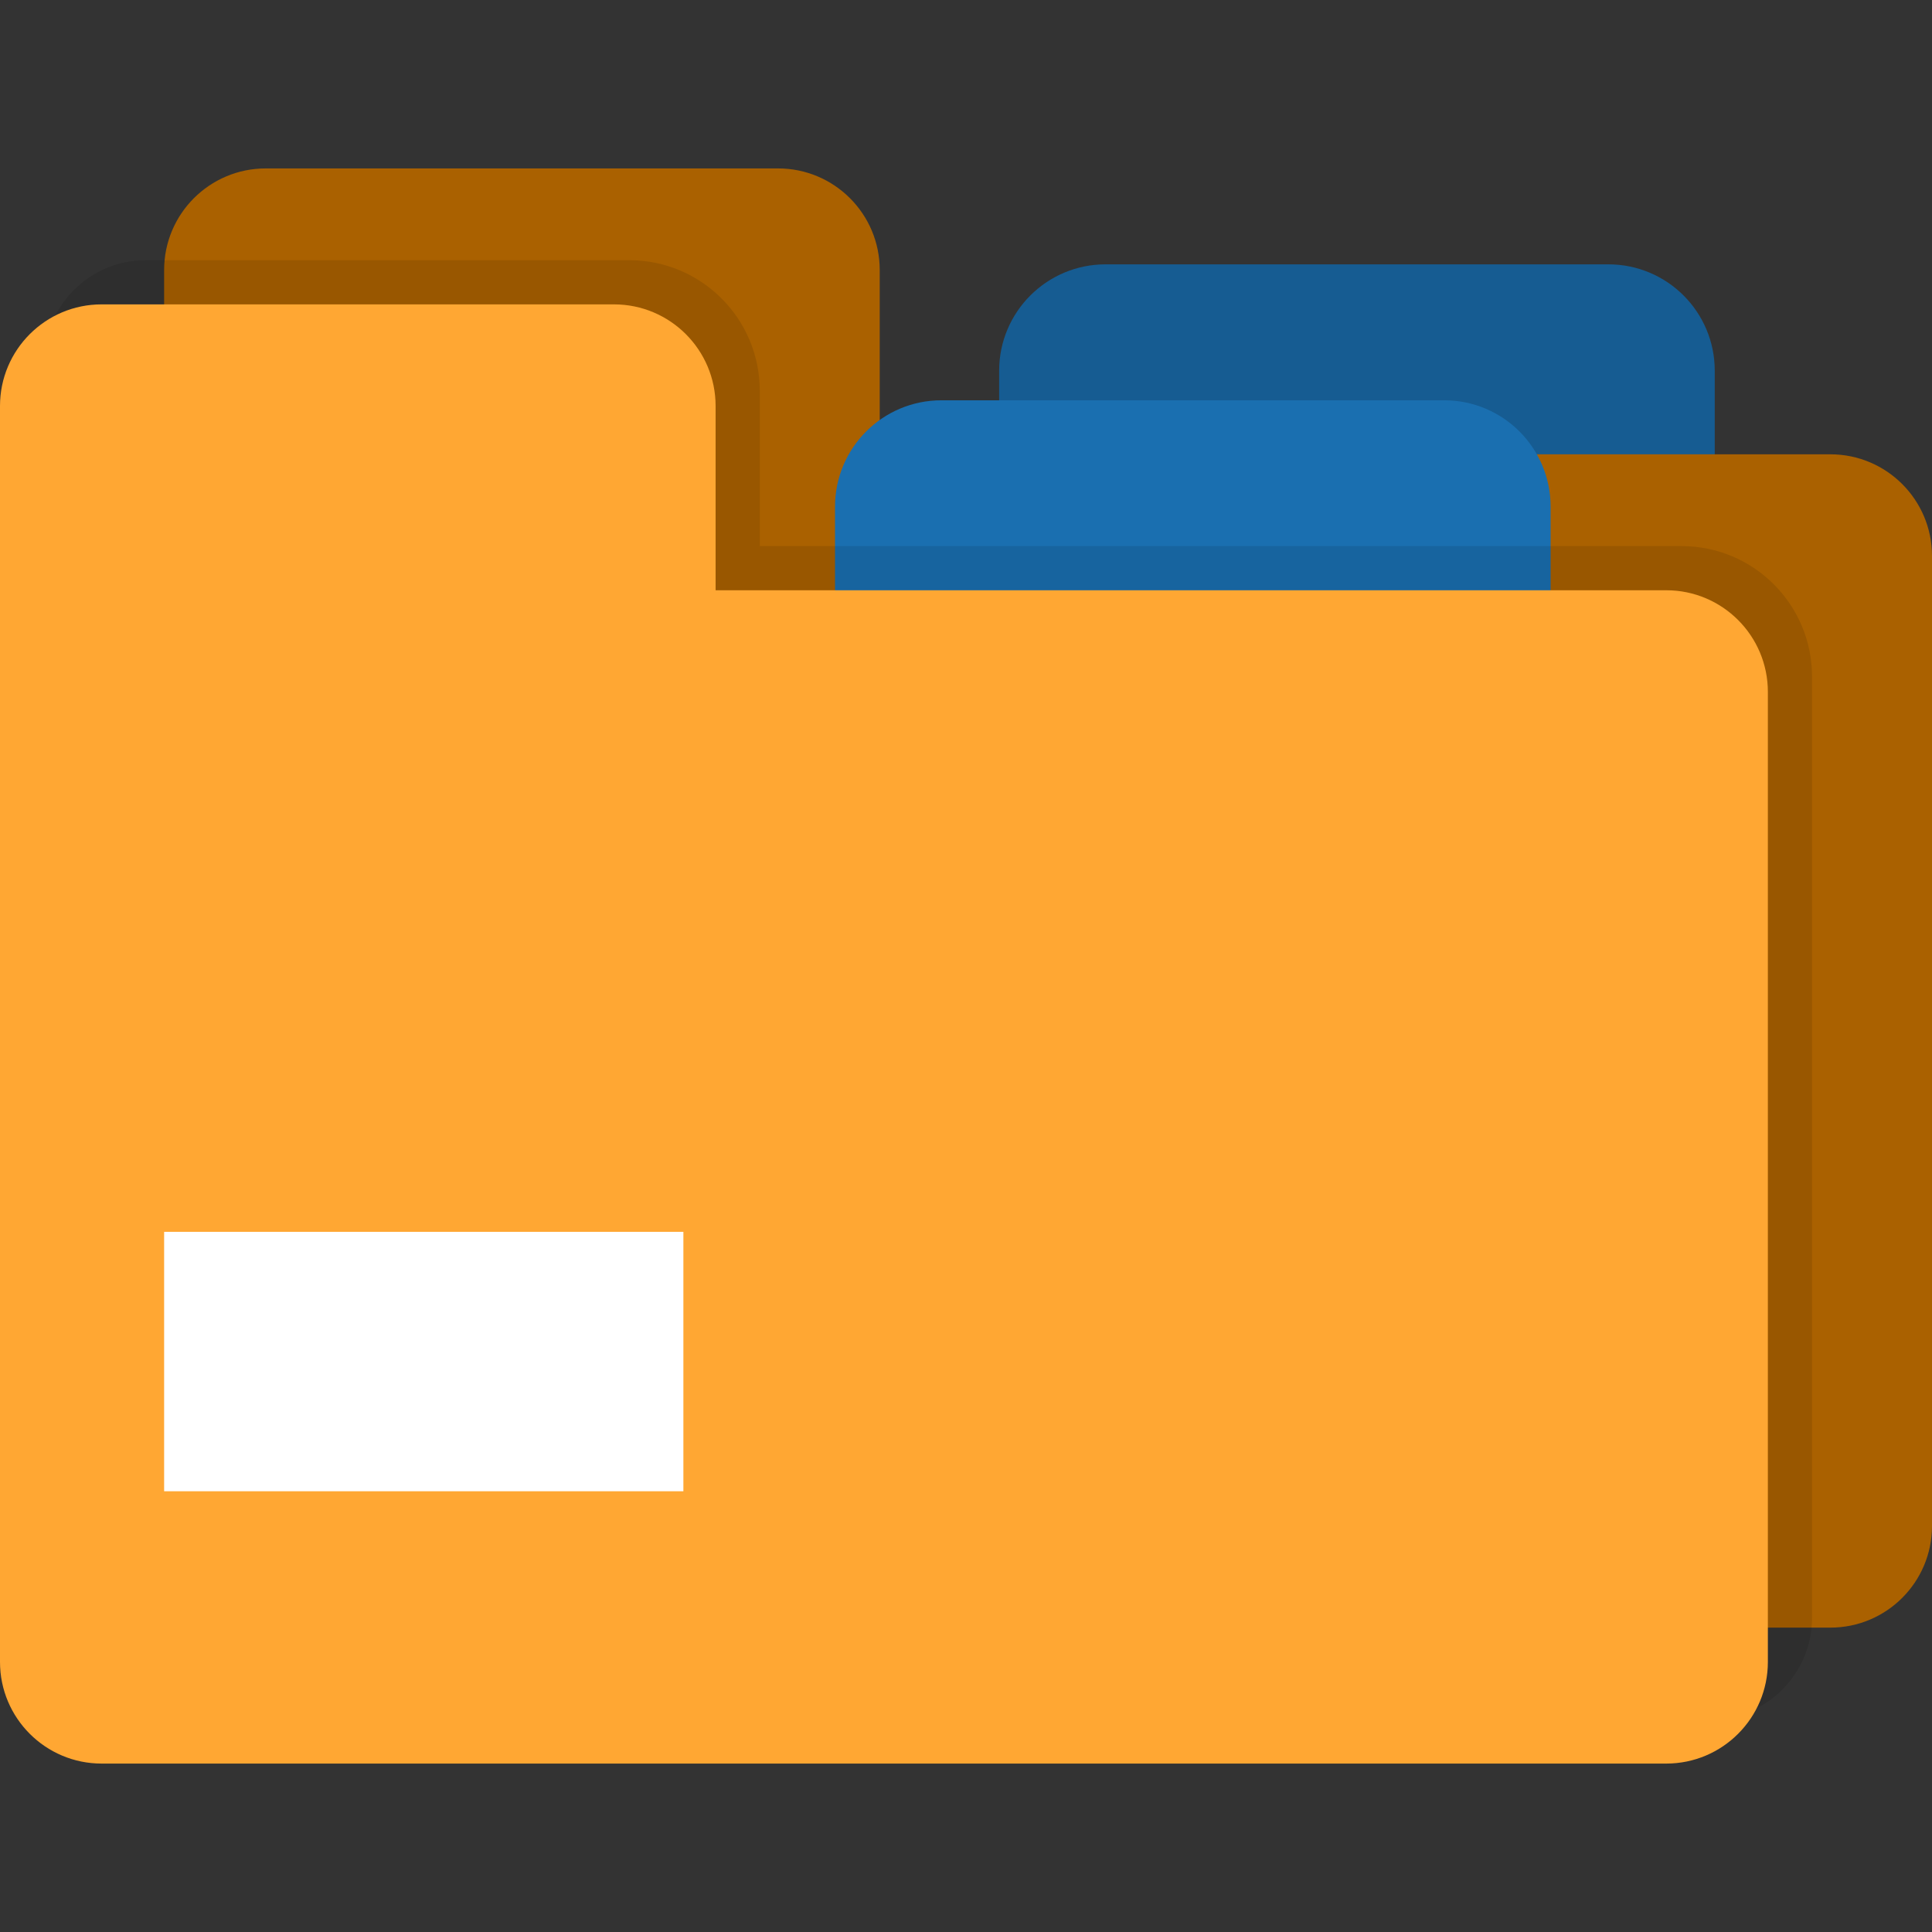
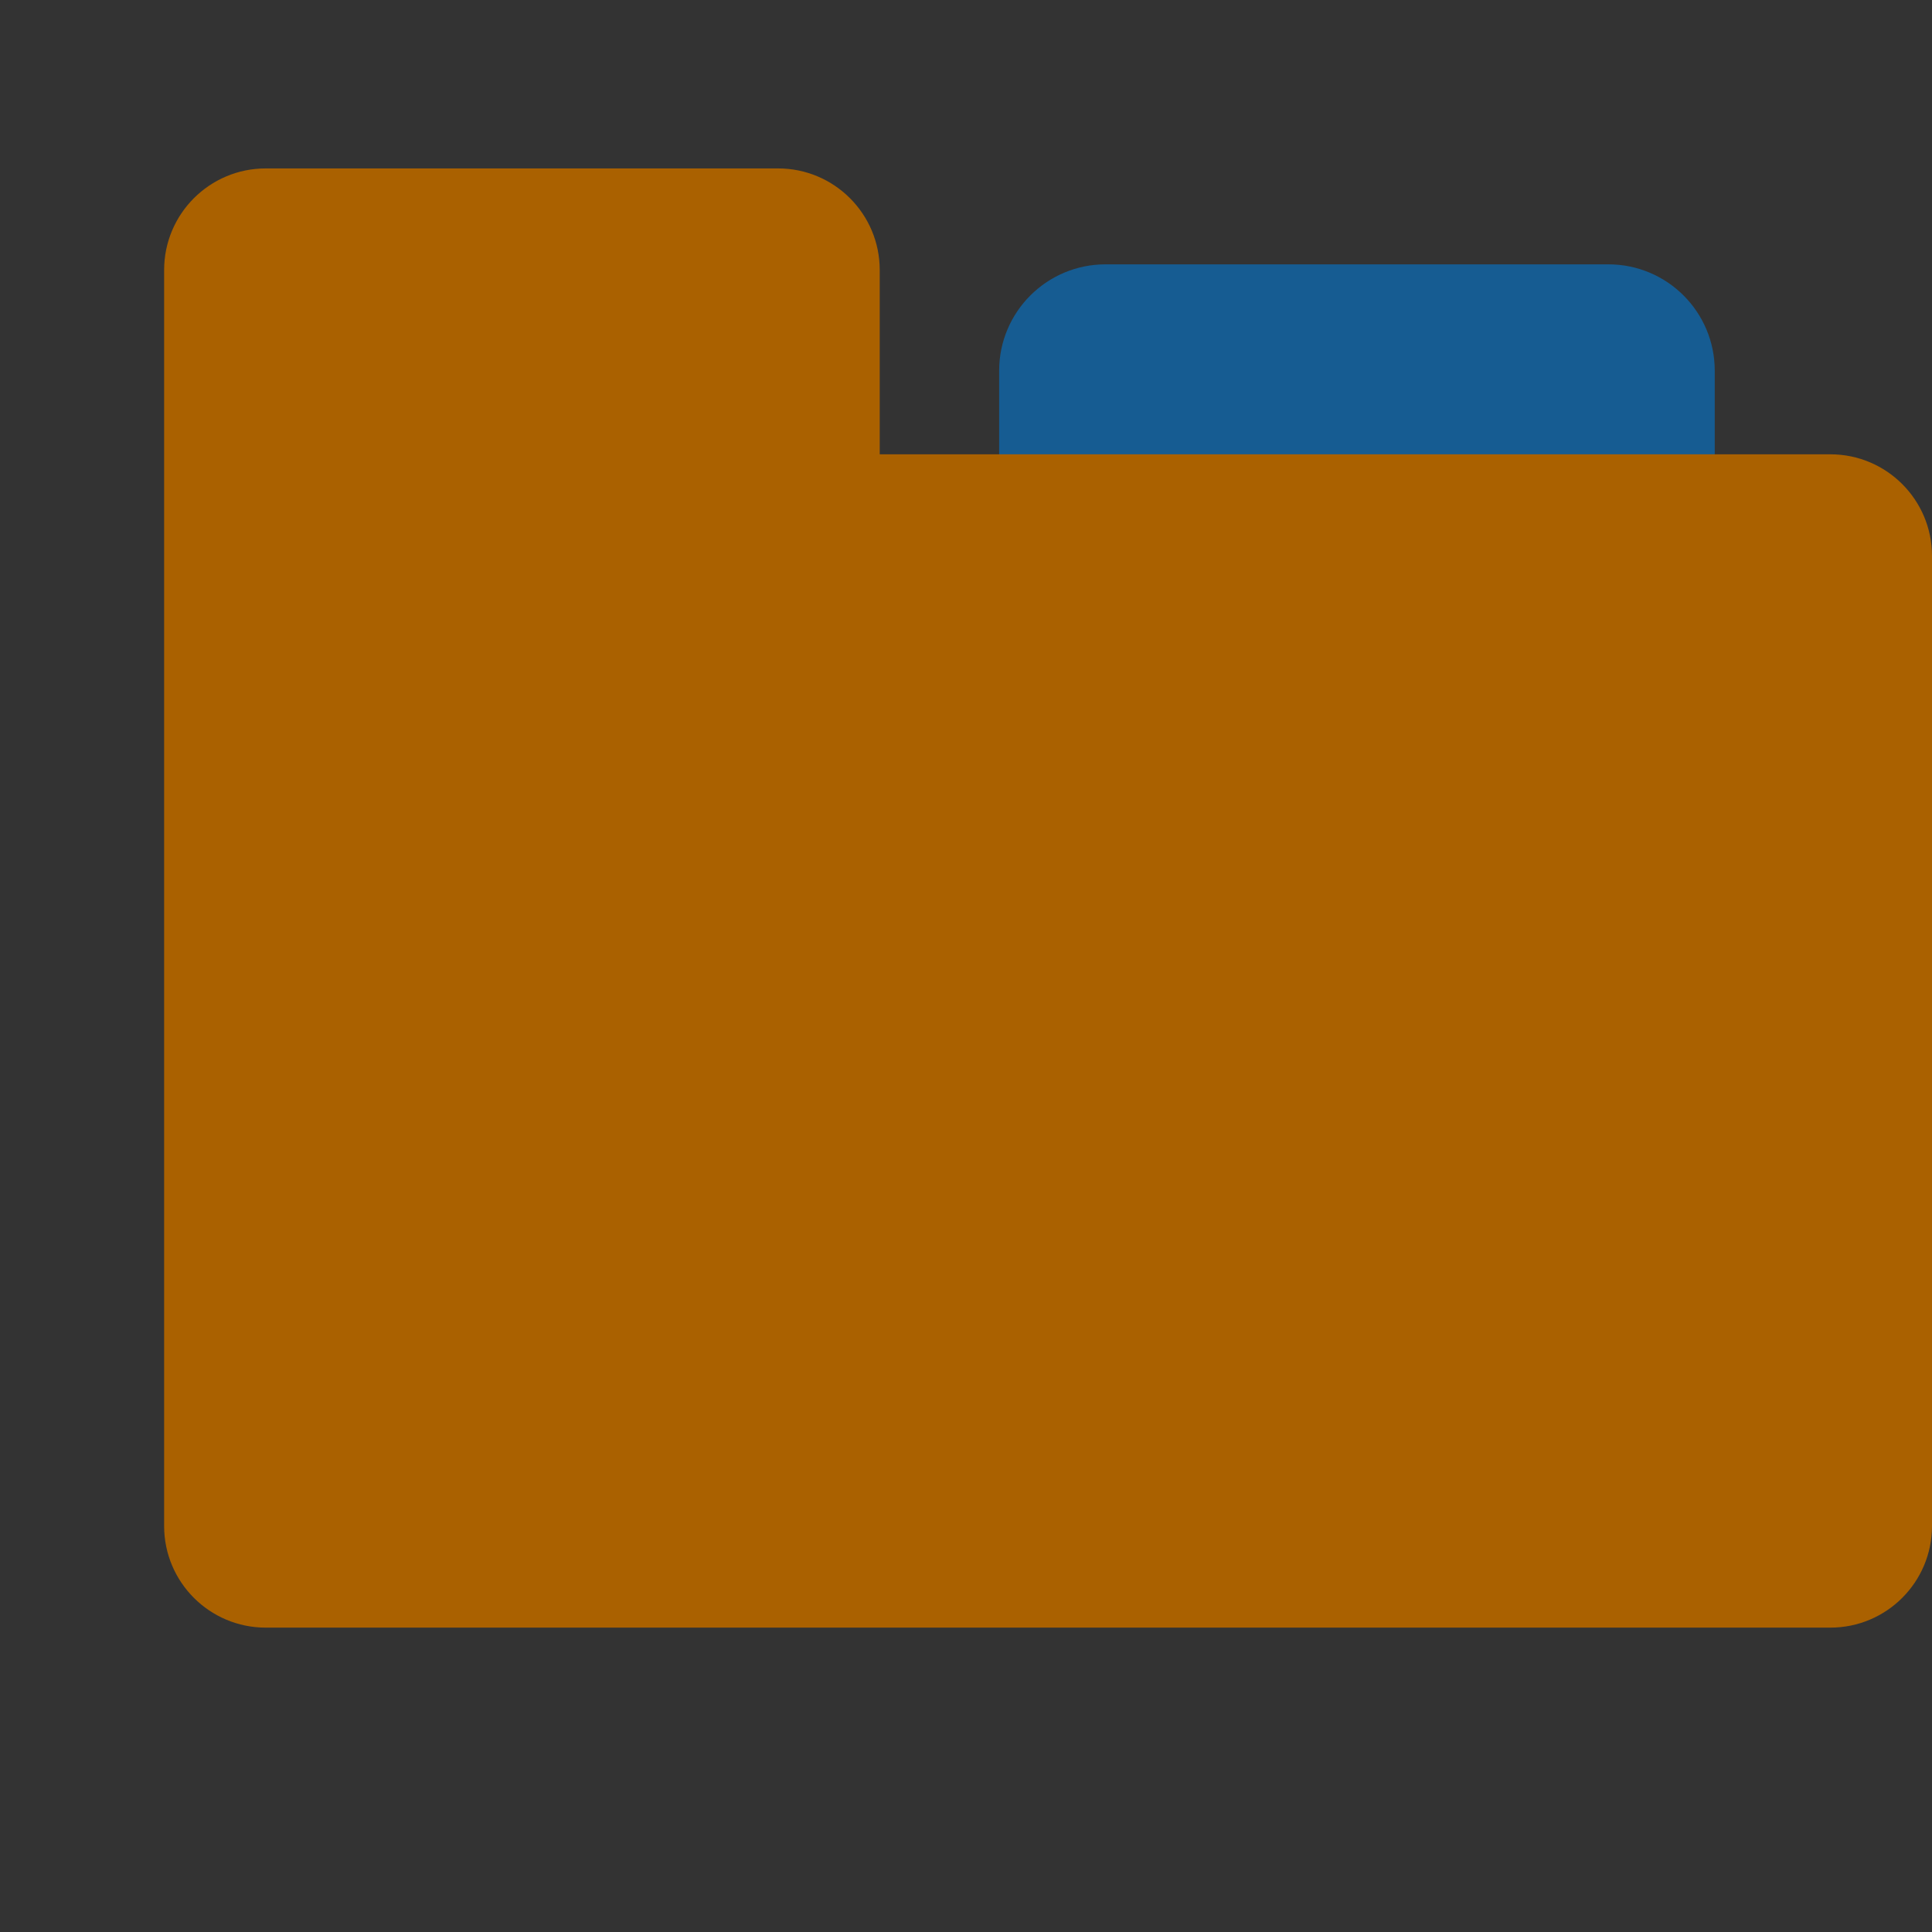
<svg xmlns="http://www.w3.org/2000/svg" version="1.1" id="Layer_1" viewBox="0 0 437.266 437.266" xml:space="preserve">
  <rect x="0" y="0" width="437.266" height="437.266" fill="#333333" stroke="none" />
  <g id="XMLID_1190_">
    <path id="XMLID_1126_" style="fill:#165C92;" d="M388.097,124.533H226.136V83.904c0-13.296,10.779-24.075,24.075-24.075h113.81   c13.296,0,24.075,10.779,24.075,24.075L388.097,124.533L388.097,124.533z" />
    <g id="XMLID_1124_">
      <path id="XMLID_1125_" style="fill:#AA6100;" d="M437.266,125.825c0-12.703-10.298-23.002-23.002-23.002H199.108V61.121    c0-12.704-10.298-23.002-23.002-23.002H60.149c-12.704,0-23.002,10.298-23.002,23.002v284.255    c0,12.704,10.298,23.002,23.002,23.002h354.114c12.704,0,23.002-10.298,23.002-23.002L437.266,125.825L437.266,125.825z" />
    </g>
-     <path id="XMLID_994_" style="fill:#1A6FB0;" d="M350.949,155.302H188.988v-40.629c0-13.296,10.779-24.075,24.075-24.075h113.81   c13.296,0,24.075,10.779,24.075,24.075v40.629H350.949z" />
    <g id="XMLID_1160_">
      <g>
        <g id="XMLID_1155_" style="opacity:0.1;">
-           <path id="XMLID_1157_" d="M410.118,153.14c0-16.319-13.229-29.548-29.548-29.548H171.96V88.436      c0-16.319-13.229-29.548-29.548-29.548H33.002C20.298,58.888,10,69.187,10,81.89v284.255c0,12.704,10.298,23.002,23.002,23.002      h354.114c12.704,0,23.002-10.298,23.002-23.002L410.118,153.14L410.118,153.14z" />
-         </g>
+           </g>
      </g>
    </g>
    <g id="XMLID_1156_">
-       <path id="XMLID_996_" style="fill:#FFA733;" d="M400.118,156.594c0-12.703-10.298-23.002-23.002-23.002H161.961V91.89    c0-12.704-10.298-23.002-23.002-23.002H23.002C10.298,68.888,0,79.187,0,91.89v284.255c0,12.704,10.298,23.002,23.002,23.002    h354.114c12.704,0,23.002-10.298,23.002-23.002L400.118,156.594L400.118,156.594z" />
-     </g>
-     <rect id="XMLID_1208_" x="37.148" y="278.798" style="fill:#FFFFFF;" width="117.52" height="58.715" />
+       </g>
  </g>
</svg>